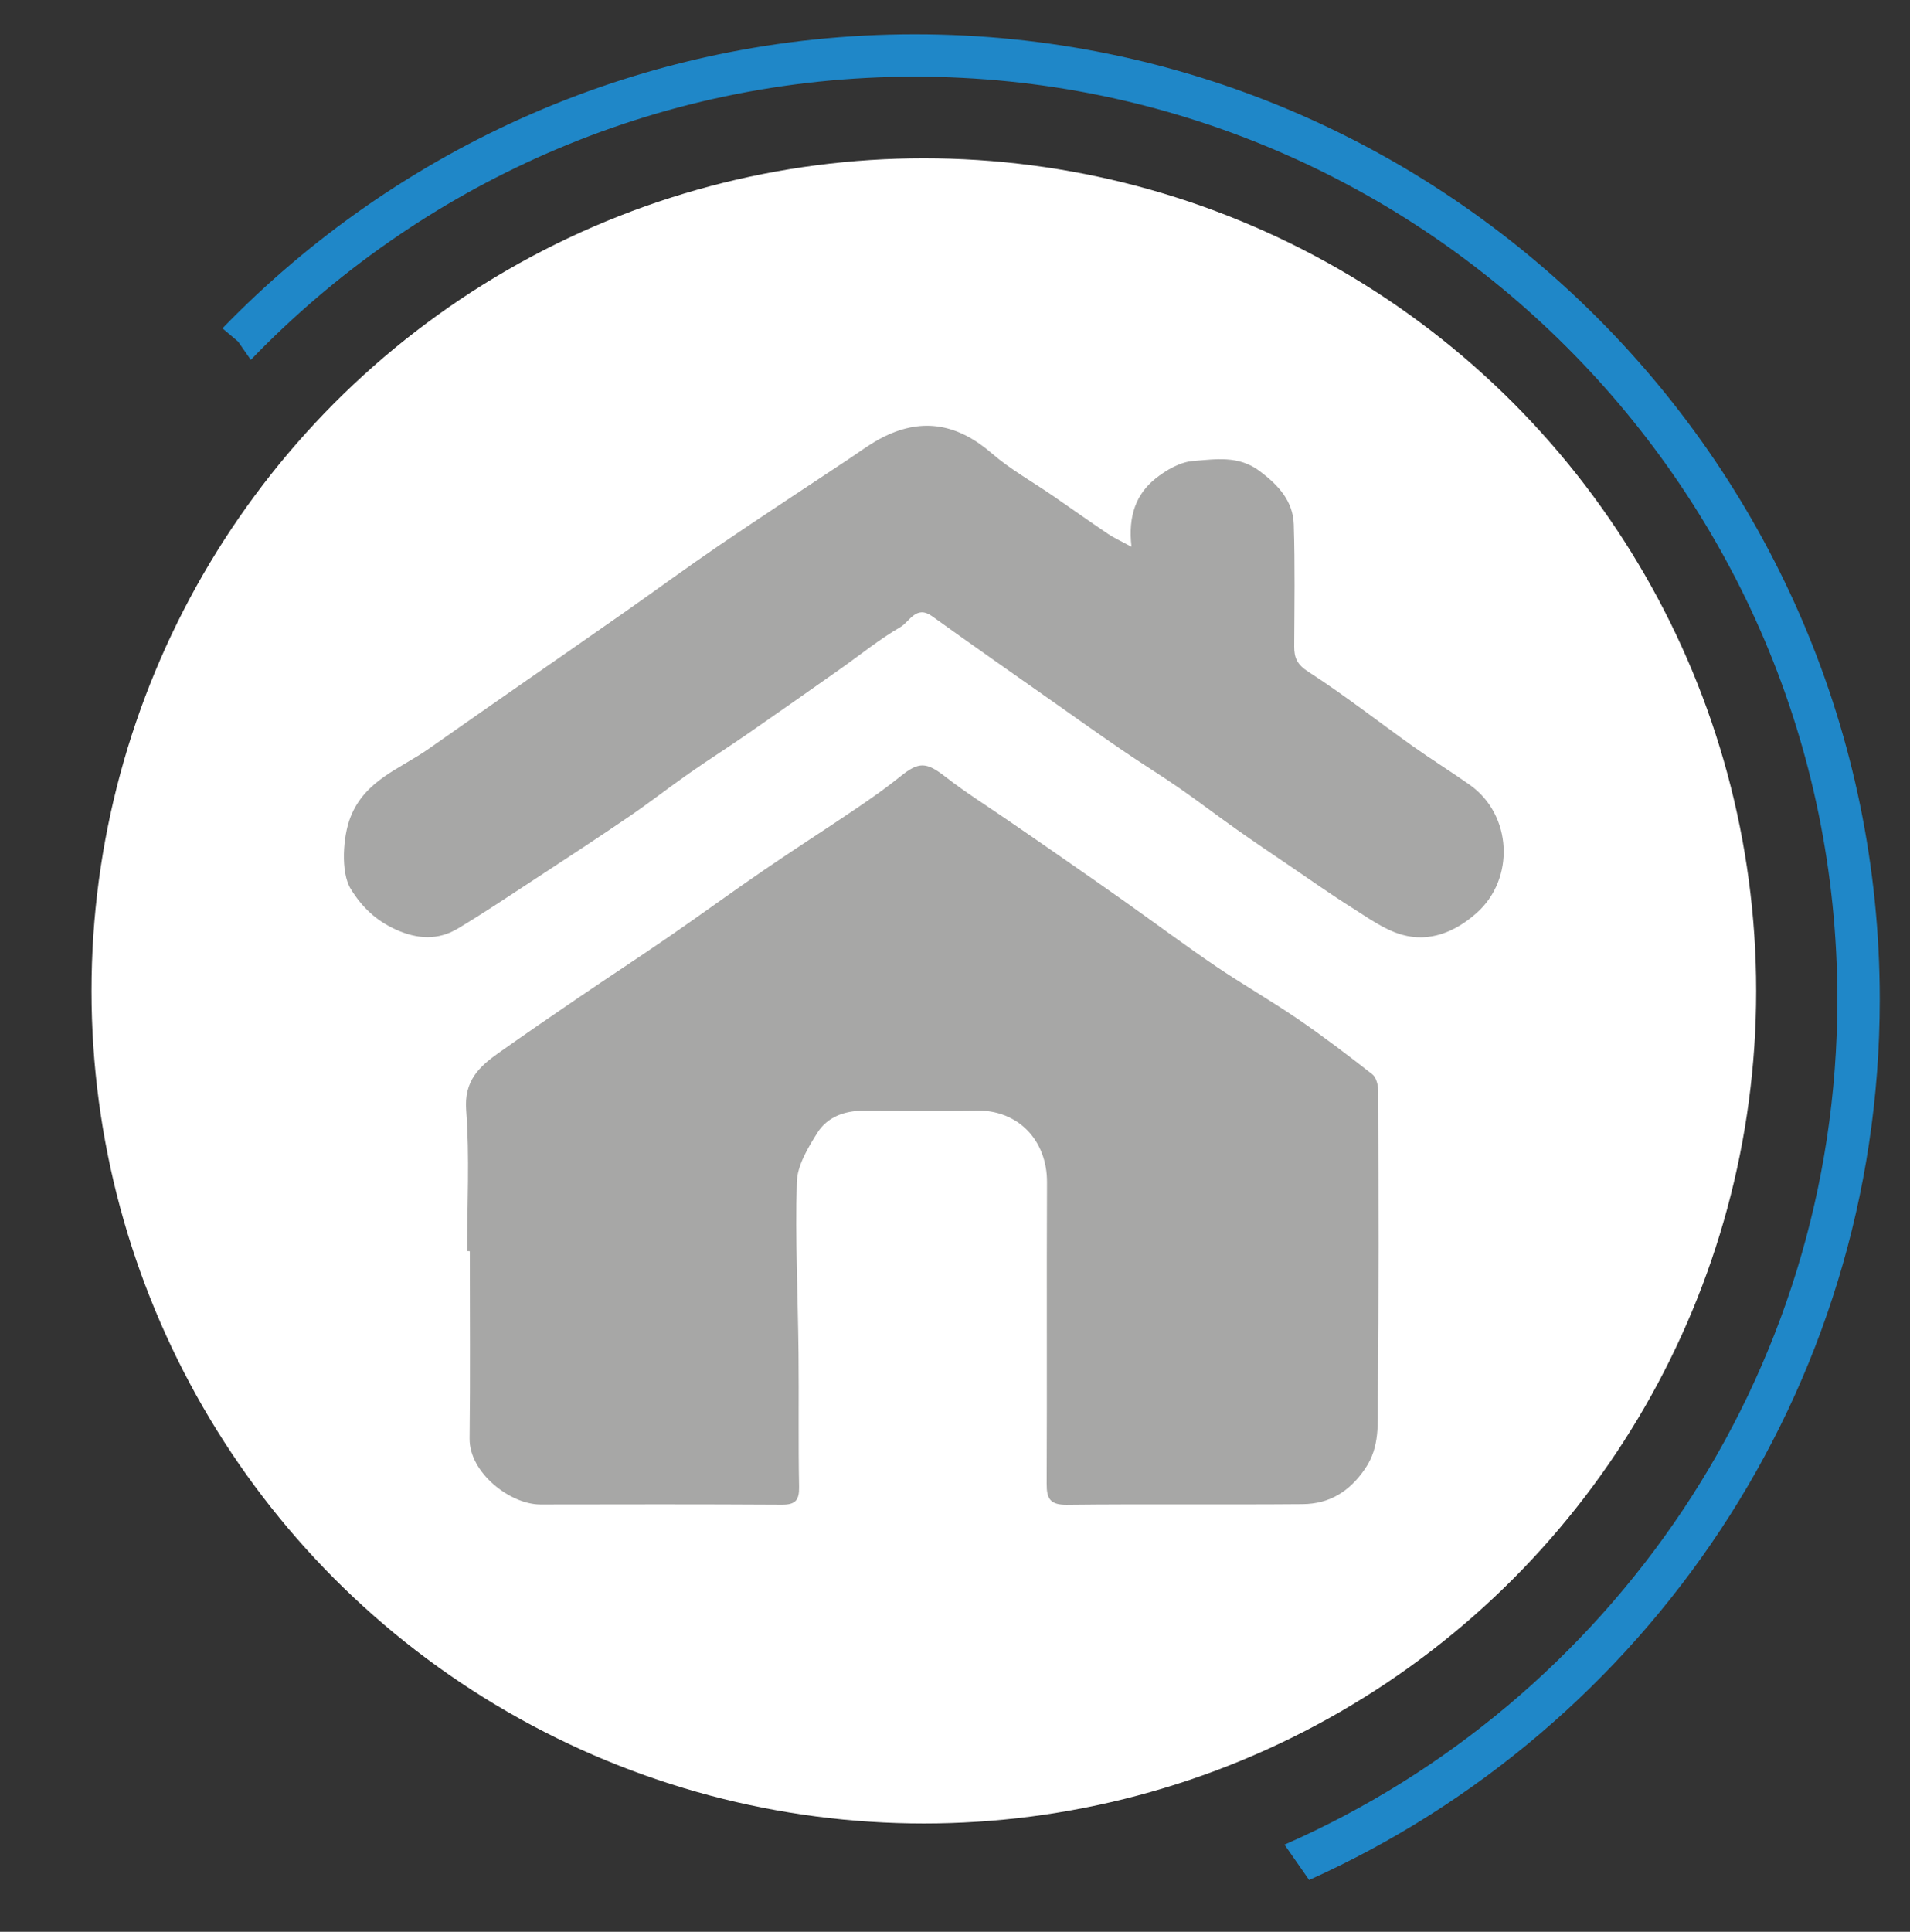
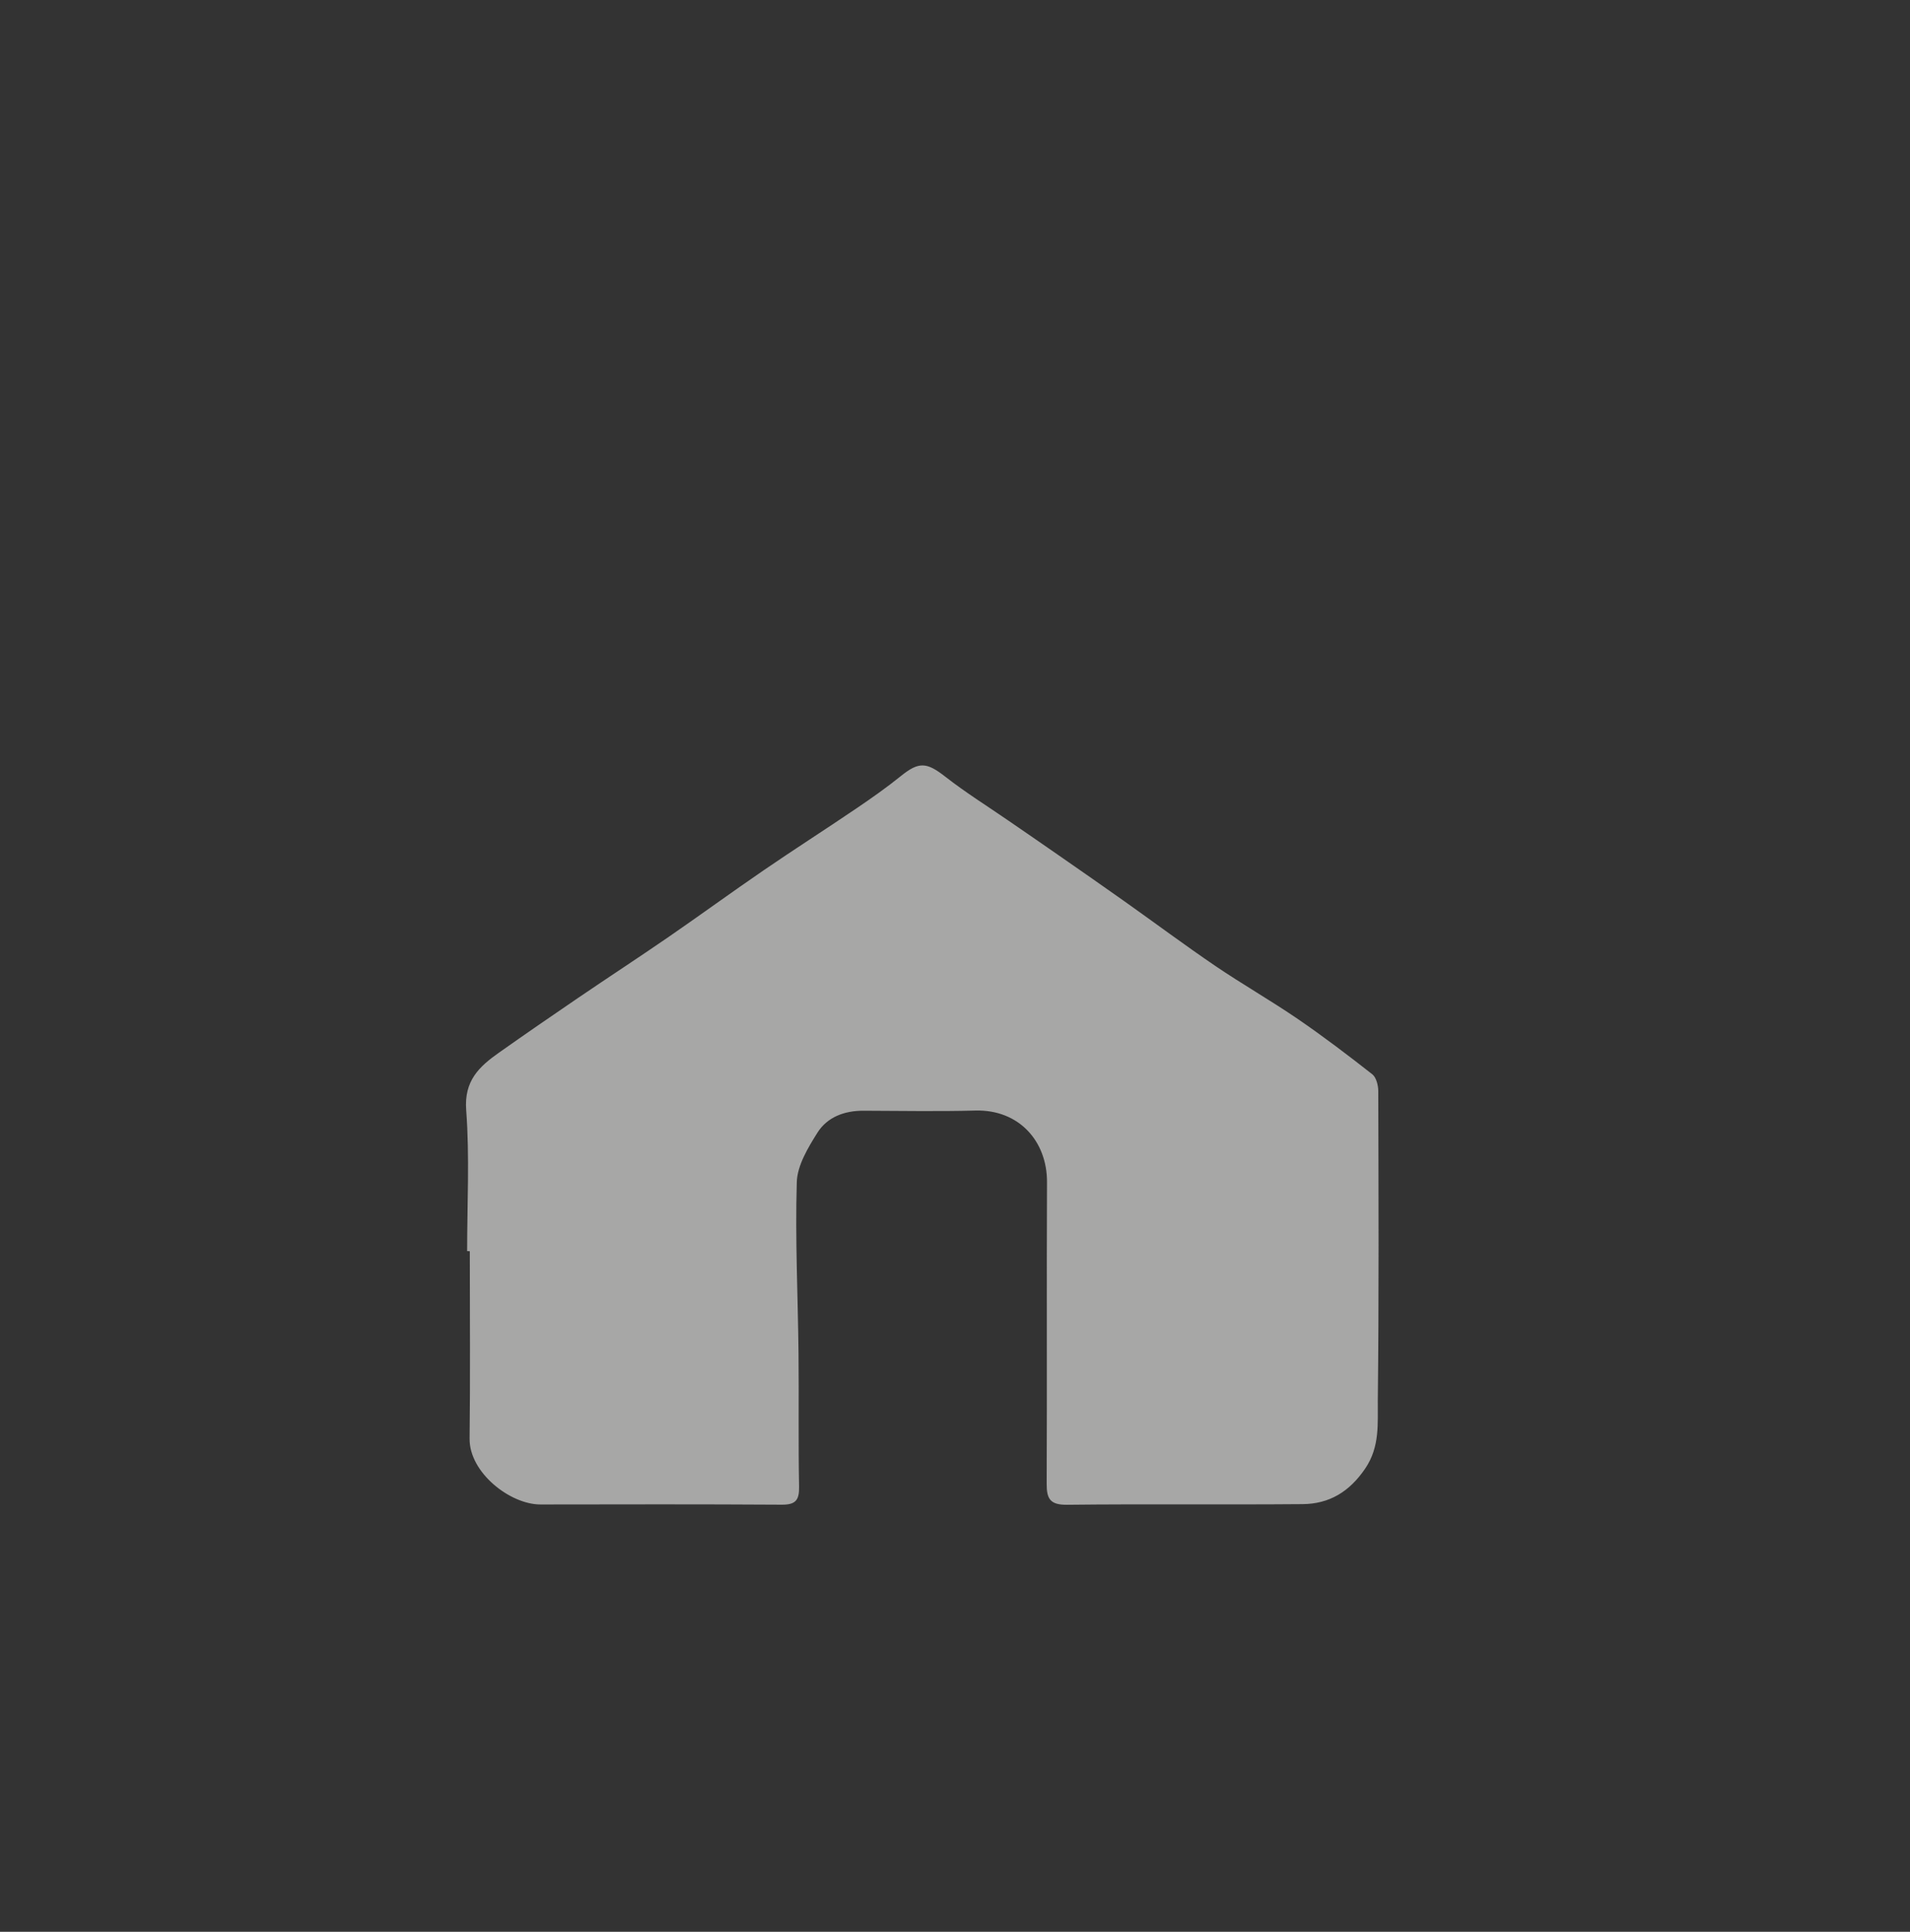
<svg xmlns="http://www.w3.org/2000/svg" version="1.1" id="Livello_1" x="0px" y="0px" width="45.083px" height="45.583px" viewBox="0 0 45.083 45.583" enable-background="new 0 0 45.083 45.583" xml:space="preserve">
  <rect x="0" y="0" width="45.083" height="45.583" fill="#333333" stroke="none" />
-   <circle fill="#FFFFFF" cx="21.806" cy="23.381" r="19.646" />
  <g>
    <path fill="#A7A7A6" d="M11.026,29.522c0-1.109,0.061-2.223-0.022-3.326c-0.053-0.694,0.307-1.029,0.773-1.357   c0.618-0.436,1.24-0.865,1.865-1.29c0.711-0.484,1.432-0.954,2.141-1.442c0.753-0.519,1.492-1.058,2.247-1.575   c0.722-0.494,1.46-0.966,2.185-1.457c0.355-0.241,0.708-0.488,1.041-0.757c0.435-0.352,0.614-0.336,1.059,0.011   c0.477,0.373,0.993,0.694,1.492,1.038c0.398,0.274,0.797,0.547,1.193,0.823c0.517,0.359,1.034,0.718,1.547,1.082   c0.714,0.506,1.417,1.03,2.141,1.522c0.635,0.431,1.303,0.812,1.937,1.245c0.604,0.413,1.189,0.857,1.765,1.309   c0.095,0.074,0.141,0.262,0.142,0.397c0.006,2.431,0.017,4.863-0.011,7.294c-0.006,0.54,0.055,1.095-0.297,1.613   c-0.372,0.548-0.847,0.835-1.477,0.84c-1.854,0.016-3.708-0.006-5.561,0.015c-0.396,0.004-0.483-0.136-0.481-0.498   c0.011-2.37-0.003-4.741,0.008-7.111c0.005-0.967-0.66-1.72-1.69-1.693c-0.881,0.023-1.763,0.007-2.644,0.004   c-0.448-0.001-0.853,0.149-1.086,0.52c-0.223,0.355-0.474,0.771-0.486,1.167c-0.04,1.345,0.027,2.692,0.041,4.039   c0.011,1.048-0.007,2.097,0.013,3.145c0.006,0.316-0.08,0.427-0.407,0.425c-1.899-0.012-3.799-0.008-5.698-0.005   c-0.712,0.001-1.682-0.749-1.672-1.557c0.018-1.473,0.005-2.945,0.005-4.418C11.068,29.522,11.047,29.522,11.026,29.522z" />
-     <path fill="#A7A7A6" d="M26.707,12.902c-0.086-0.753,0.124-1.253,0.568-1.61c0.252-0.202,0.583-0.392,0.891-0.415   c0.522-0.039,1.066-0.137,1.565,0.238c0.444,0.333,0.789,0.704,0.807,1.263c0.03,0.956,0.015,1.915,0.01,2.872   c-0.001,0.275,0.069,0.432,0.338,0.605c0.845,0.544,1.639,1.168,2.459,1.751c0.442,0.314,0.903,0.601,1.346,0.913   c1.005,0.707,1.074,2.221,0.159,3.028c-0.502,0.443-1.104,0.695-1.76,0.509c-0.423-0.12-0.805-0.403-1.187-0.643   c-0.498-0.313-0.979-0.654-1.466-0.985c-0.415-0.282-0.831-0.561-1.241-0.851c-0.454-0.321-0.896-0.659-1.353-0.976   c-0.446-0.309-0.909-0.594-1.357-0.901c-0.521-0.356-1.035-0.722-1.551-1.086c-0.979-0.689-1.961-1.374-2.933-2.073   c-0.379-0.272-0.533,0.129-0.746,0.253c-0.497,0.288-0.947,0.656-1.419,0.988c-0.731,0.515-1.462,1.03-2.197,1.538   c-0.451,0.312-0.914,0.606-1.363,0.92c-0.479,0.335-0.94,0.695-1.422,1.024c-0.725,0.495-1.459,0.975-2.193,1.456   c-0.616,0.403-1.227,0.814-1.858,1.192c-0.468,0.28-0.957,0.25-1.459,0.023c-0.466-0.21-0.8-0.527-1.066-0.958   c-0.245-0.397-0.183-1.243-0.01-1.687c0.345-0.888,1.18-1.148,1.852-1.623c0.776-0.547,1.556-1.087,2.335-1.63   c0.773-0.538,1.548-1.074,2.319-1.615c0.73-0.512,1.448-1.04,2.184-1.542c1.005-0.684,2.023-1.351,3.036-2.023   c0.288-0.191,0.568-0.404,0.877-0.556c0.928-0.455,1.748-0.286,2.538,0.396c0.443,0.383,0.965,0.673,1.45,1.007   c0.433,0.298,0.861,0.602,1.296,0.896C26.291,12.691,26.438,12.756,26.707,12.902z" />
  </g>
-   <path fill="none" d="M43.369,23.083c0-12.006-9.768-21.774-21.774-21.774c-6.151,0-11.71,2.568-15.674,6.683L30.32,43.027  C37.994,39.656,43.369,31.988,43.369,23.083z" />
-   <path fill="#1F87C8" d="M44.369,23.583c0-12.558-10.217-22.774-22.774-22.774c-6.408,0-12.202,2.664-16.345,6.939l0.369,0.311  L5.92,8.492c3.964-4.115,9.523-6.683,15.674-6.683c12.007,0,21.774,9.768,21.774,21.774c0,8.905-5.375,16.573-13.049,19.944  l0.581,0.834C38.83,40.795,44.369,32.826,44.369,23.583z" />
</svg>